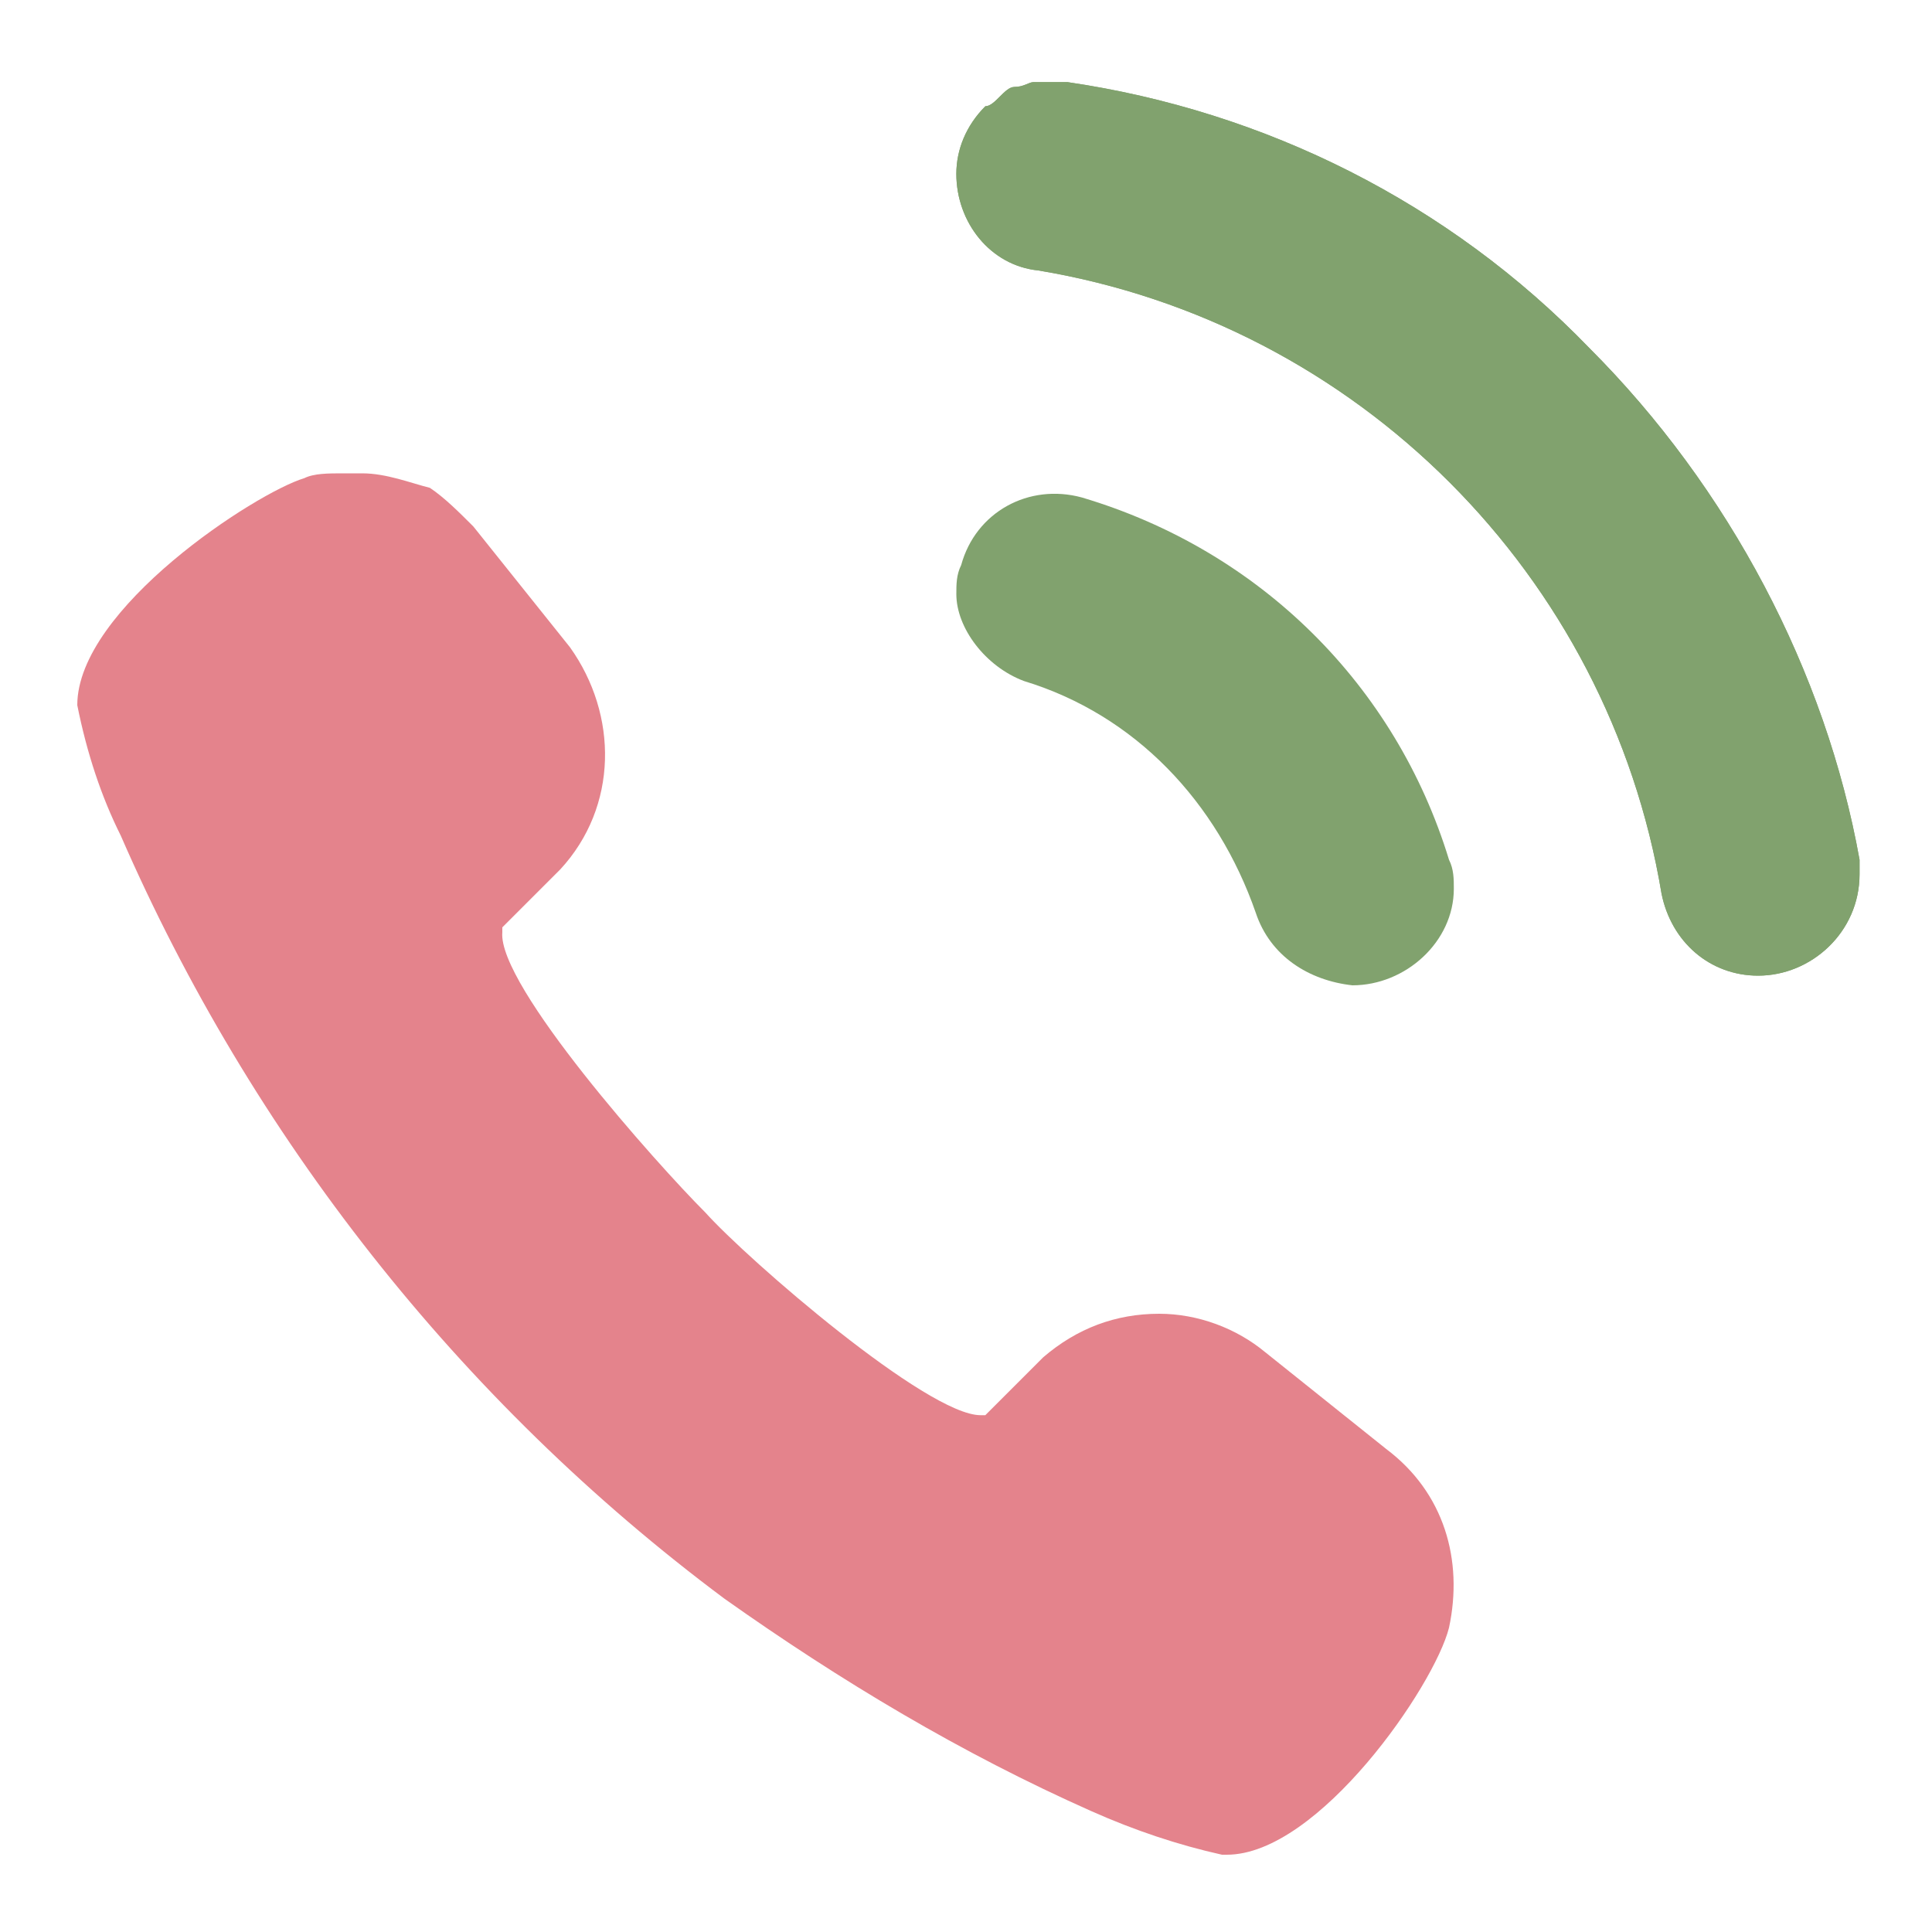
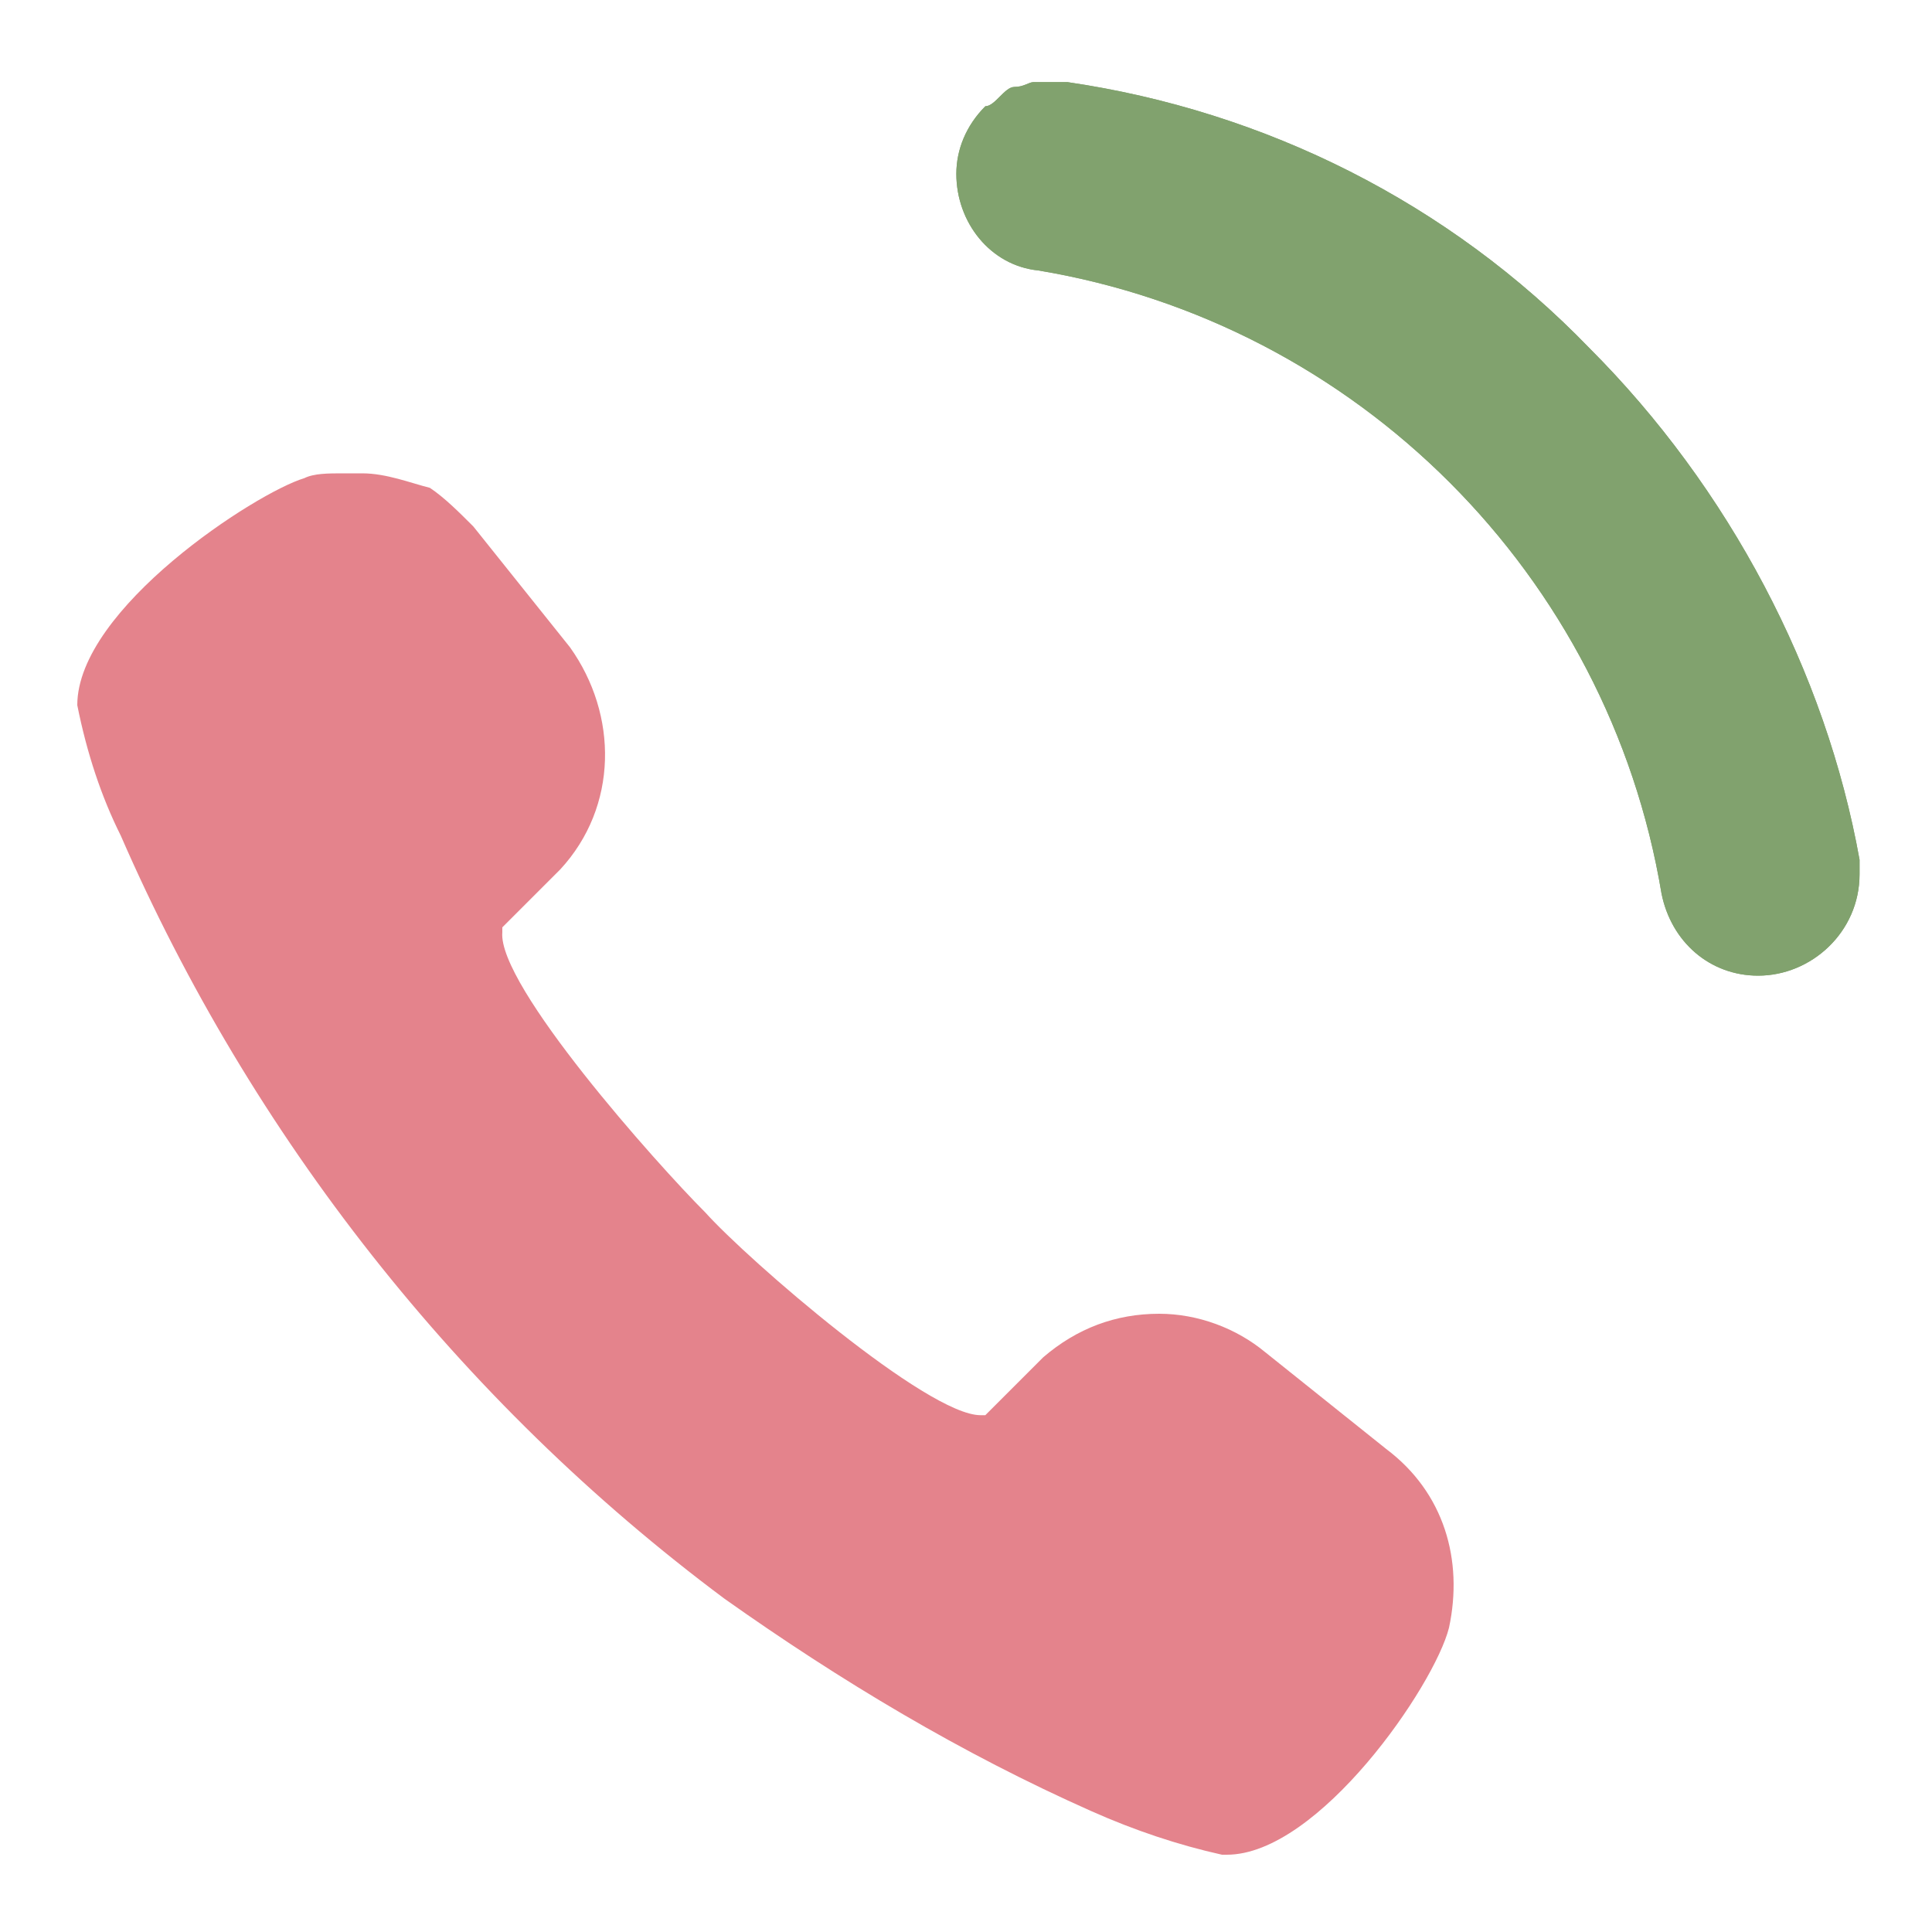
<svg xmlns="http://www.w3.org/2000/svg" version="1.1" id="電話の発信_コールの無料アイコン_2" x="0px" y="0px" viewBox="0 0 40 40" style="enable-background:new 0 0 40 40;" xml:space="preserve">
  <style type="text/css">
	.st0{fill:#E4838C;}
	.st1{fill:#81A26E;}
</style>
  <g>
    <path id="パス_7" class="st0" d="M15,33.1c2.4,1.7,4.9,3.2,7.6,4.4c0.9,0.4,1.8,0.7,2.7,0.9h0.1c1.9,0,4.3-3.5,4.6-4.7   c0.3-1.4-0.1-2.8-1.3-3.7l-2.5-2c-0.6-0.5-1.4-0.8-2.2-0.8c-0.9,0-1.7,0.3-2.4,0.9c-0.4,0.4-0.8,0.8-1.2,1.2c0,0-0.1,0-0.1,0   c-1.1,0-4.8-3.2-5.7-4.2c-1-1-4.3-4.7-4.2-5.8c0-0.1,0-0.1,0-0.1c0.4-0.4,0.8-0.8,1.2-1.2c1.2-1.3,1.2-3.2,0.2-4.6l-2-2.5   c-0.3-0.3-0.6-0.6-0.9-0.8C8.5,10,8,9.8,7.5,9.8c-0.1,0-0.3,0-0.4,0c-0.3,0-0.6,0-0.8,0.1c-1,0.3-4.7,2.7-4.7,4.7   c0.2,1,0.5,1.9,0.9,2.7C5.2,23.5,9.5,29,15,33.1L15,33.1z" />
    <path id="パス_8" class="st1" d="M32.9,7.2C30,4.2,26.2,2.3,22.1,1.7c-0.2,0-0.5,0-0.7,0h0c-0.1,0-0.2,0.1-0.4,0.1l0,0   c-0.1,0-0.2,0.1-0.3,0.2l0,0c-0.1,0.1-0.2,0.2-0.3,0.2l0,0c-0.4,0.4-0.6,0.9-0.6,1.4l0,0c0,1,0.7,1.9,1.7,2   c6.6,1.1,11.8,6.3,12.9,12.9c0.2,1,1,1.7,2,1.7c1.1,0,2.1-0.9,2.1-2.1c0-0.1,0-0.2,0-0.3C37.8,13.9,35.8,10.1,32.9,7.2z" />
-     <path id="パス_9" class="st1" d="M21.2,14.1c2.3,0.7,4,2.5,4.8,4.8c0.3,0.9,1.1,1.4,2,1.5l0,0c1.1,0,2.1-0.9,2.1-2   c0-0.2,0-0.4-0.1-0.6c-1.1-3.6-3.9-6.4-7.6-7.5c-1.1-0.3-2.2,0.3-2.5,1.4c-0.1,0.2-0.1,0.4-0.1,0.6v0C19.8,13,20.4,13.8,21.2,14.1z   " />
    <path id="パス_29" class="st1" d="M32.9,7.2C30,4.2,26.2,2.3,22.1,1.7c-0.2,0-0.5,0-0.7,0h0c-0.1,0-0.2,0.1-0.4,0.1l0,0   c-0.1,0-0.2,0.1-0.3,0.2l0,0c-0.1,0.1-0.2,0.2-0.3,0.2l0,0c-0.4,0.4-0.6,0.9-0.6,1.4l0,0c0,1,0.7,1.9,1.7,2   c6.6,1.1,11.8,6.3,12.9,12.9c0.2,1,1,1.7,2,1.7c1.1,0,2.1-0.9,2.1-2.1c0-0.1,0-0.2,0-0.3C37.8,13.9,35.8,10.1,32.9,7.2z" />
  </g>
</svg>